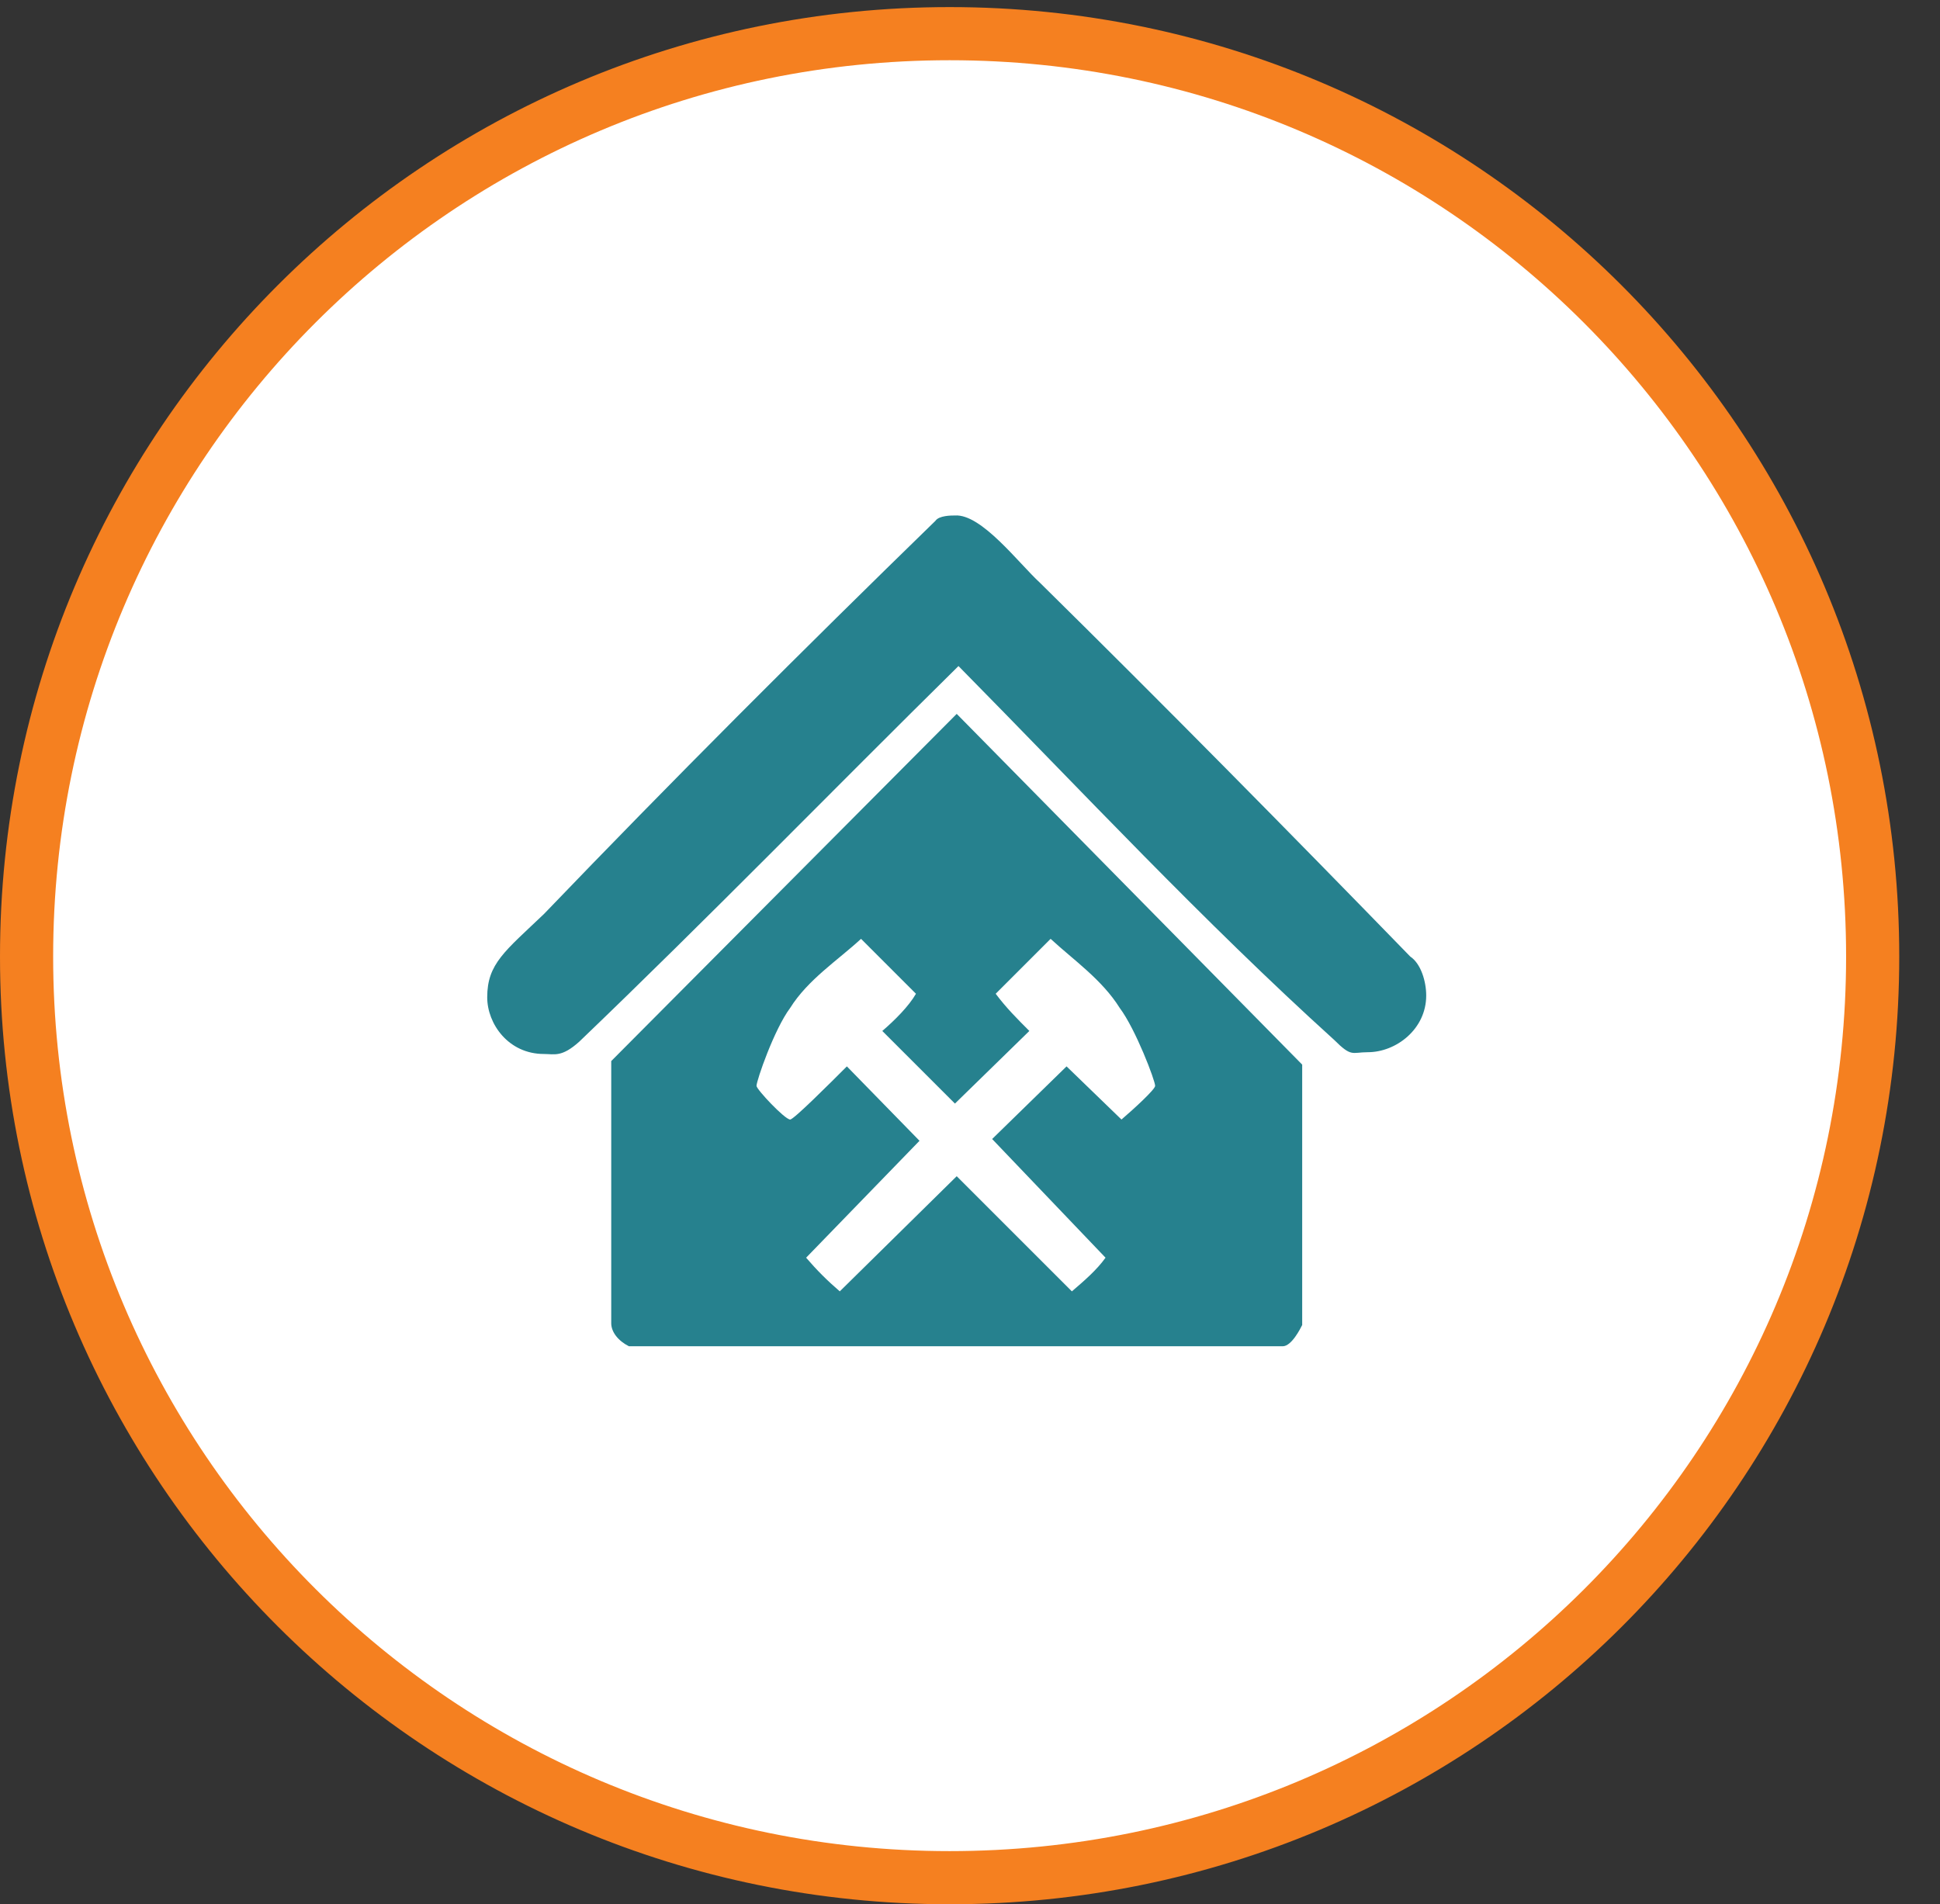
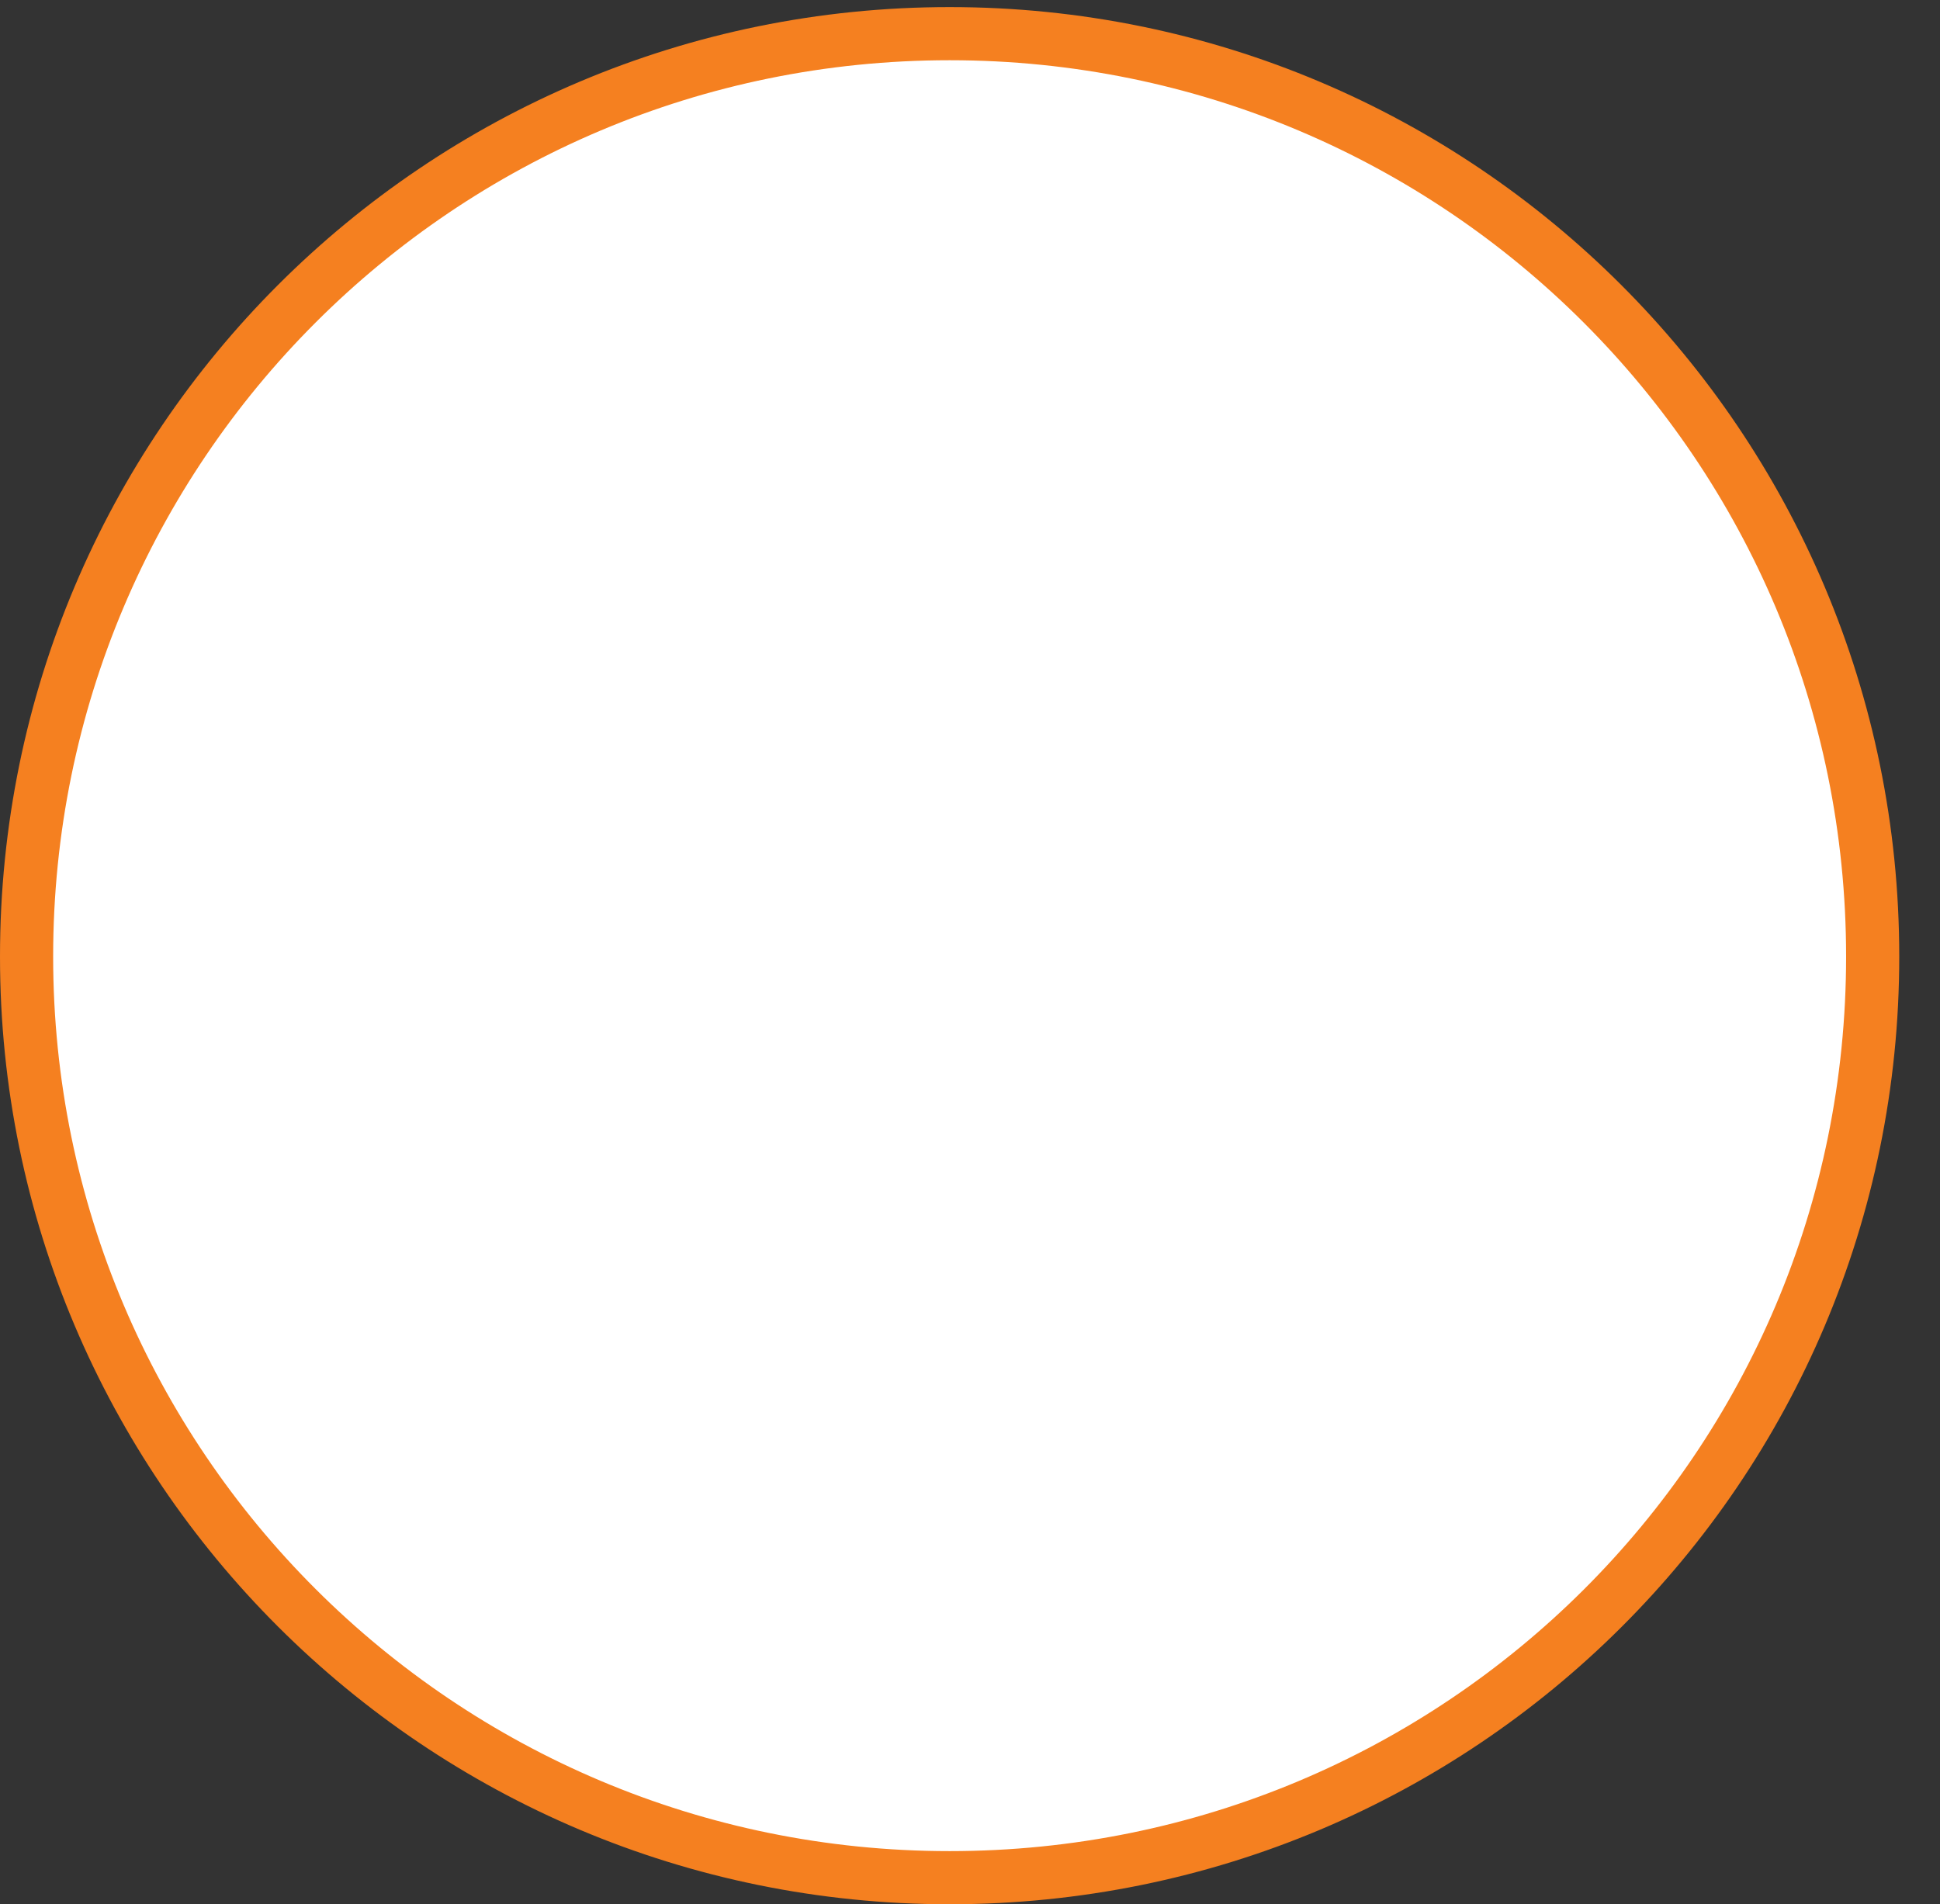
<svg xmlns="http://www.w3.org/2000/svg" version="1.1" id="Layer_1" x="0px" y="0px" width="109.5px" height="107.5px" viewBox="0 0 109.5 107.5" enable-background="new 0 0 109.5 107.5" xml:space="preserve">
  <rect x="0" y="0" width="109.5" height="107.5" fill="#333333" stroke="none" />
  <g>
    <path fill-rule="evenodd" clip-rule="evenodd" fill="#FFFFFF" stroke="#F58020" stroke-width="3" stroke-linecap="round" stroke-linejoin="round" stroke-miterlimit="10" d="   M1.5,54c0-28.8,23.3-52.1,52.1-52.1c28.8,0,52.1,23.3,52.1,52.1s-23.3,52-52.1,52C24.8,106,1.5,82.7,1.5,54z" />
-     <path fill-rule="evenodd" clip-rule="evenodd" fill="#26818E" d="M51.7,56.1c-0.4,0.7-1.2,1.5-1.9,2.1l4.1,4.1l4.2-4.1   c-0.7-0.7-1.3-1.3-1.9-2.1l3.1-3.1c1.3,1.2,2.9,2.3,3.9,3.9c0.9,1.2,2,4.1,2,4.4c0,0.2-1.2,1.3-1.9,1.9l-3.1-3L56,64.3l6.4,6.7   c-0.5,0.7-1.2,1.3-1.9,1.9l-6.5-6.5l-6.6,6.5c-0.7-0.6-1.3-1.2-1.9-1.9l6.4-6.6l-4.1-4.2c-1,1-3,3-3.2,3c-0.3,0-1.9-1.7-1.9-1.9   c0-0.3,1-3.2,1.9-4.4c1-1.6,2.7-2.7,4-3.9L51.7,56.1z M73.5,60.1v14.7C73.4,75,72.9,76,72.4,76H35.5c-0.6-0.3-1-0.8-1-1.3V59.9   l19.5-19.6L73.5,60.1z M58.7,32.9c7,6.9,14,14,20.9,21.1c0.6,0.4,0.9,1.4,0.9,2.2c0,1.9-1.7,3.2-3.3,3.2c-0.9,0-0.9,0.3-1.9-0.7   C67.9,52,61.1,44.7,54.1,37.6c-7.1,7-14.2,14.3-21.4,21.2c-1,0.9-1.4,0.7-2,0.7c-2,0-3.2-1.7-3.2-3.2c0-1.9,1-2.6,3.2-4.7   c7.2-7.5,14.6-14.9,22.1-22.2c0.2-0.3,0.9-0.3,1.1-0.3C55.4,29,57.5,31.8,58.7,32.9z" />
  </g>
</svg>